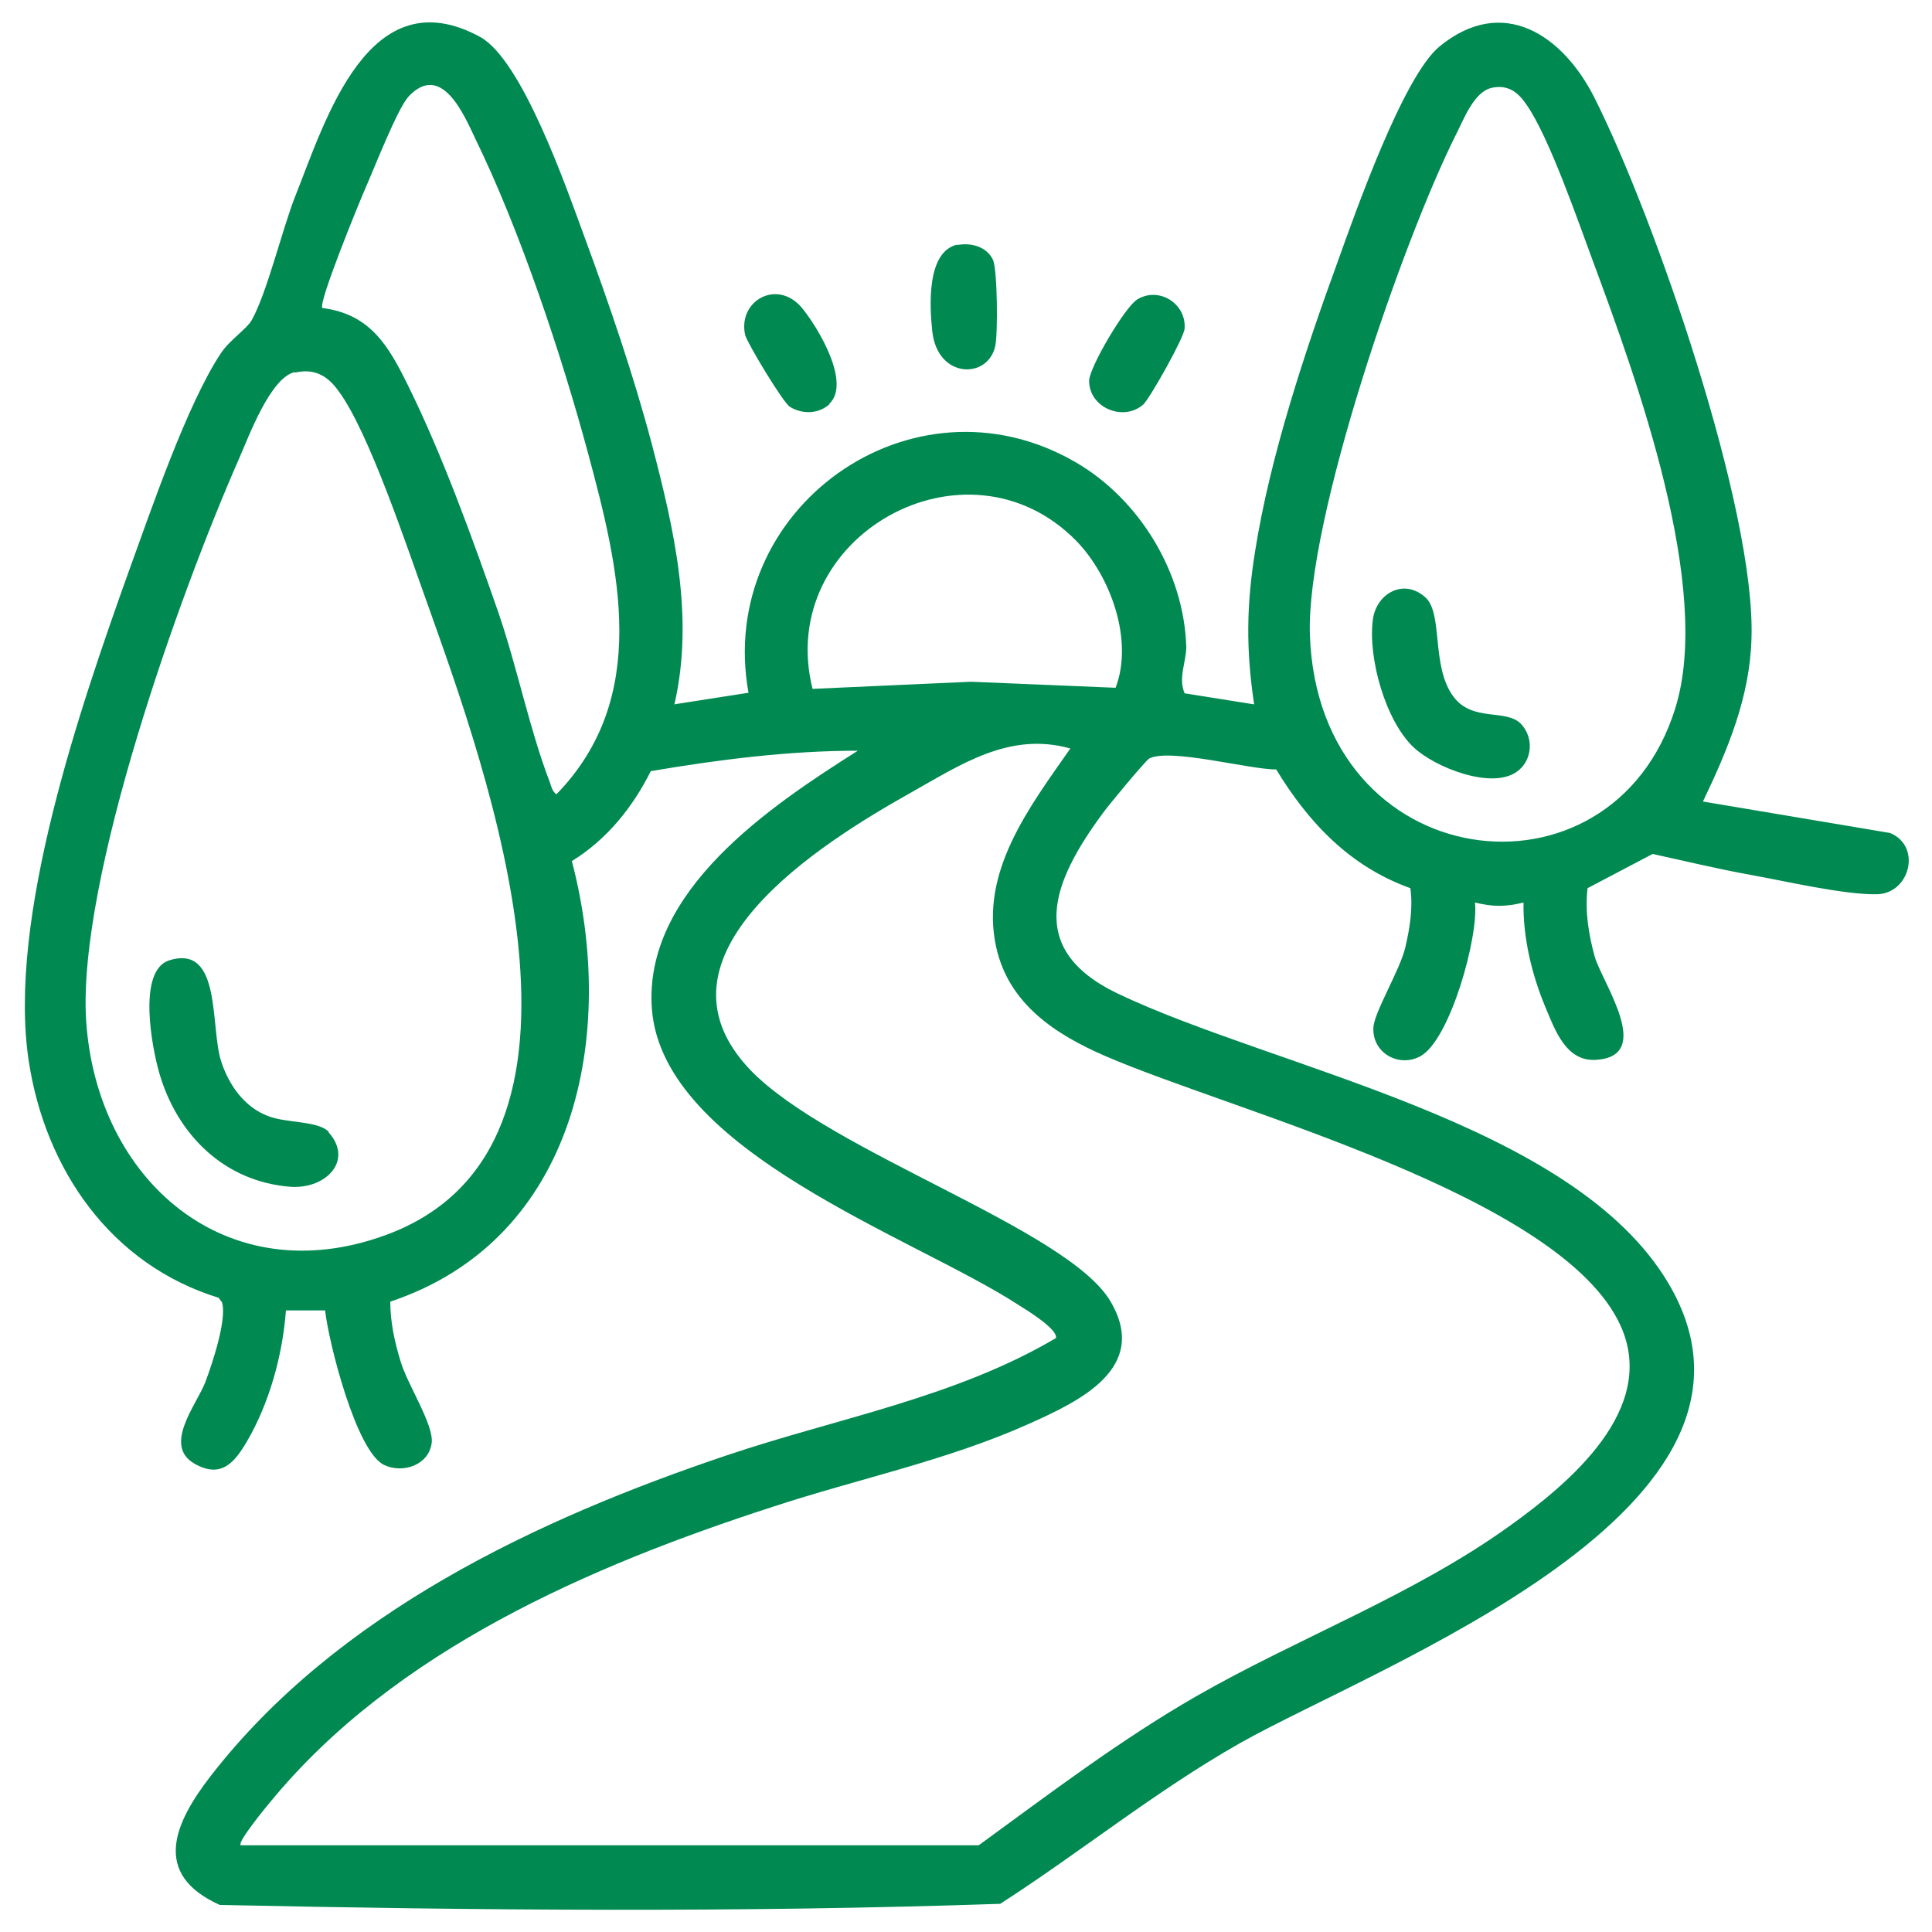
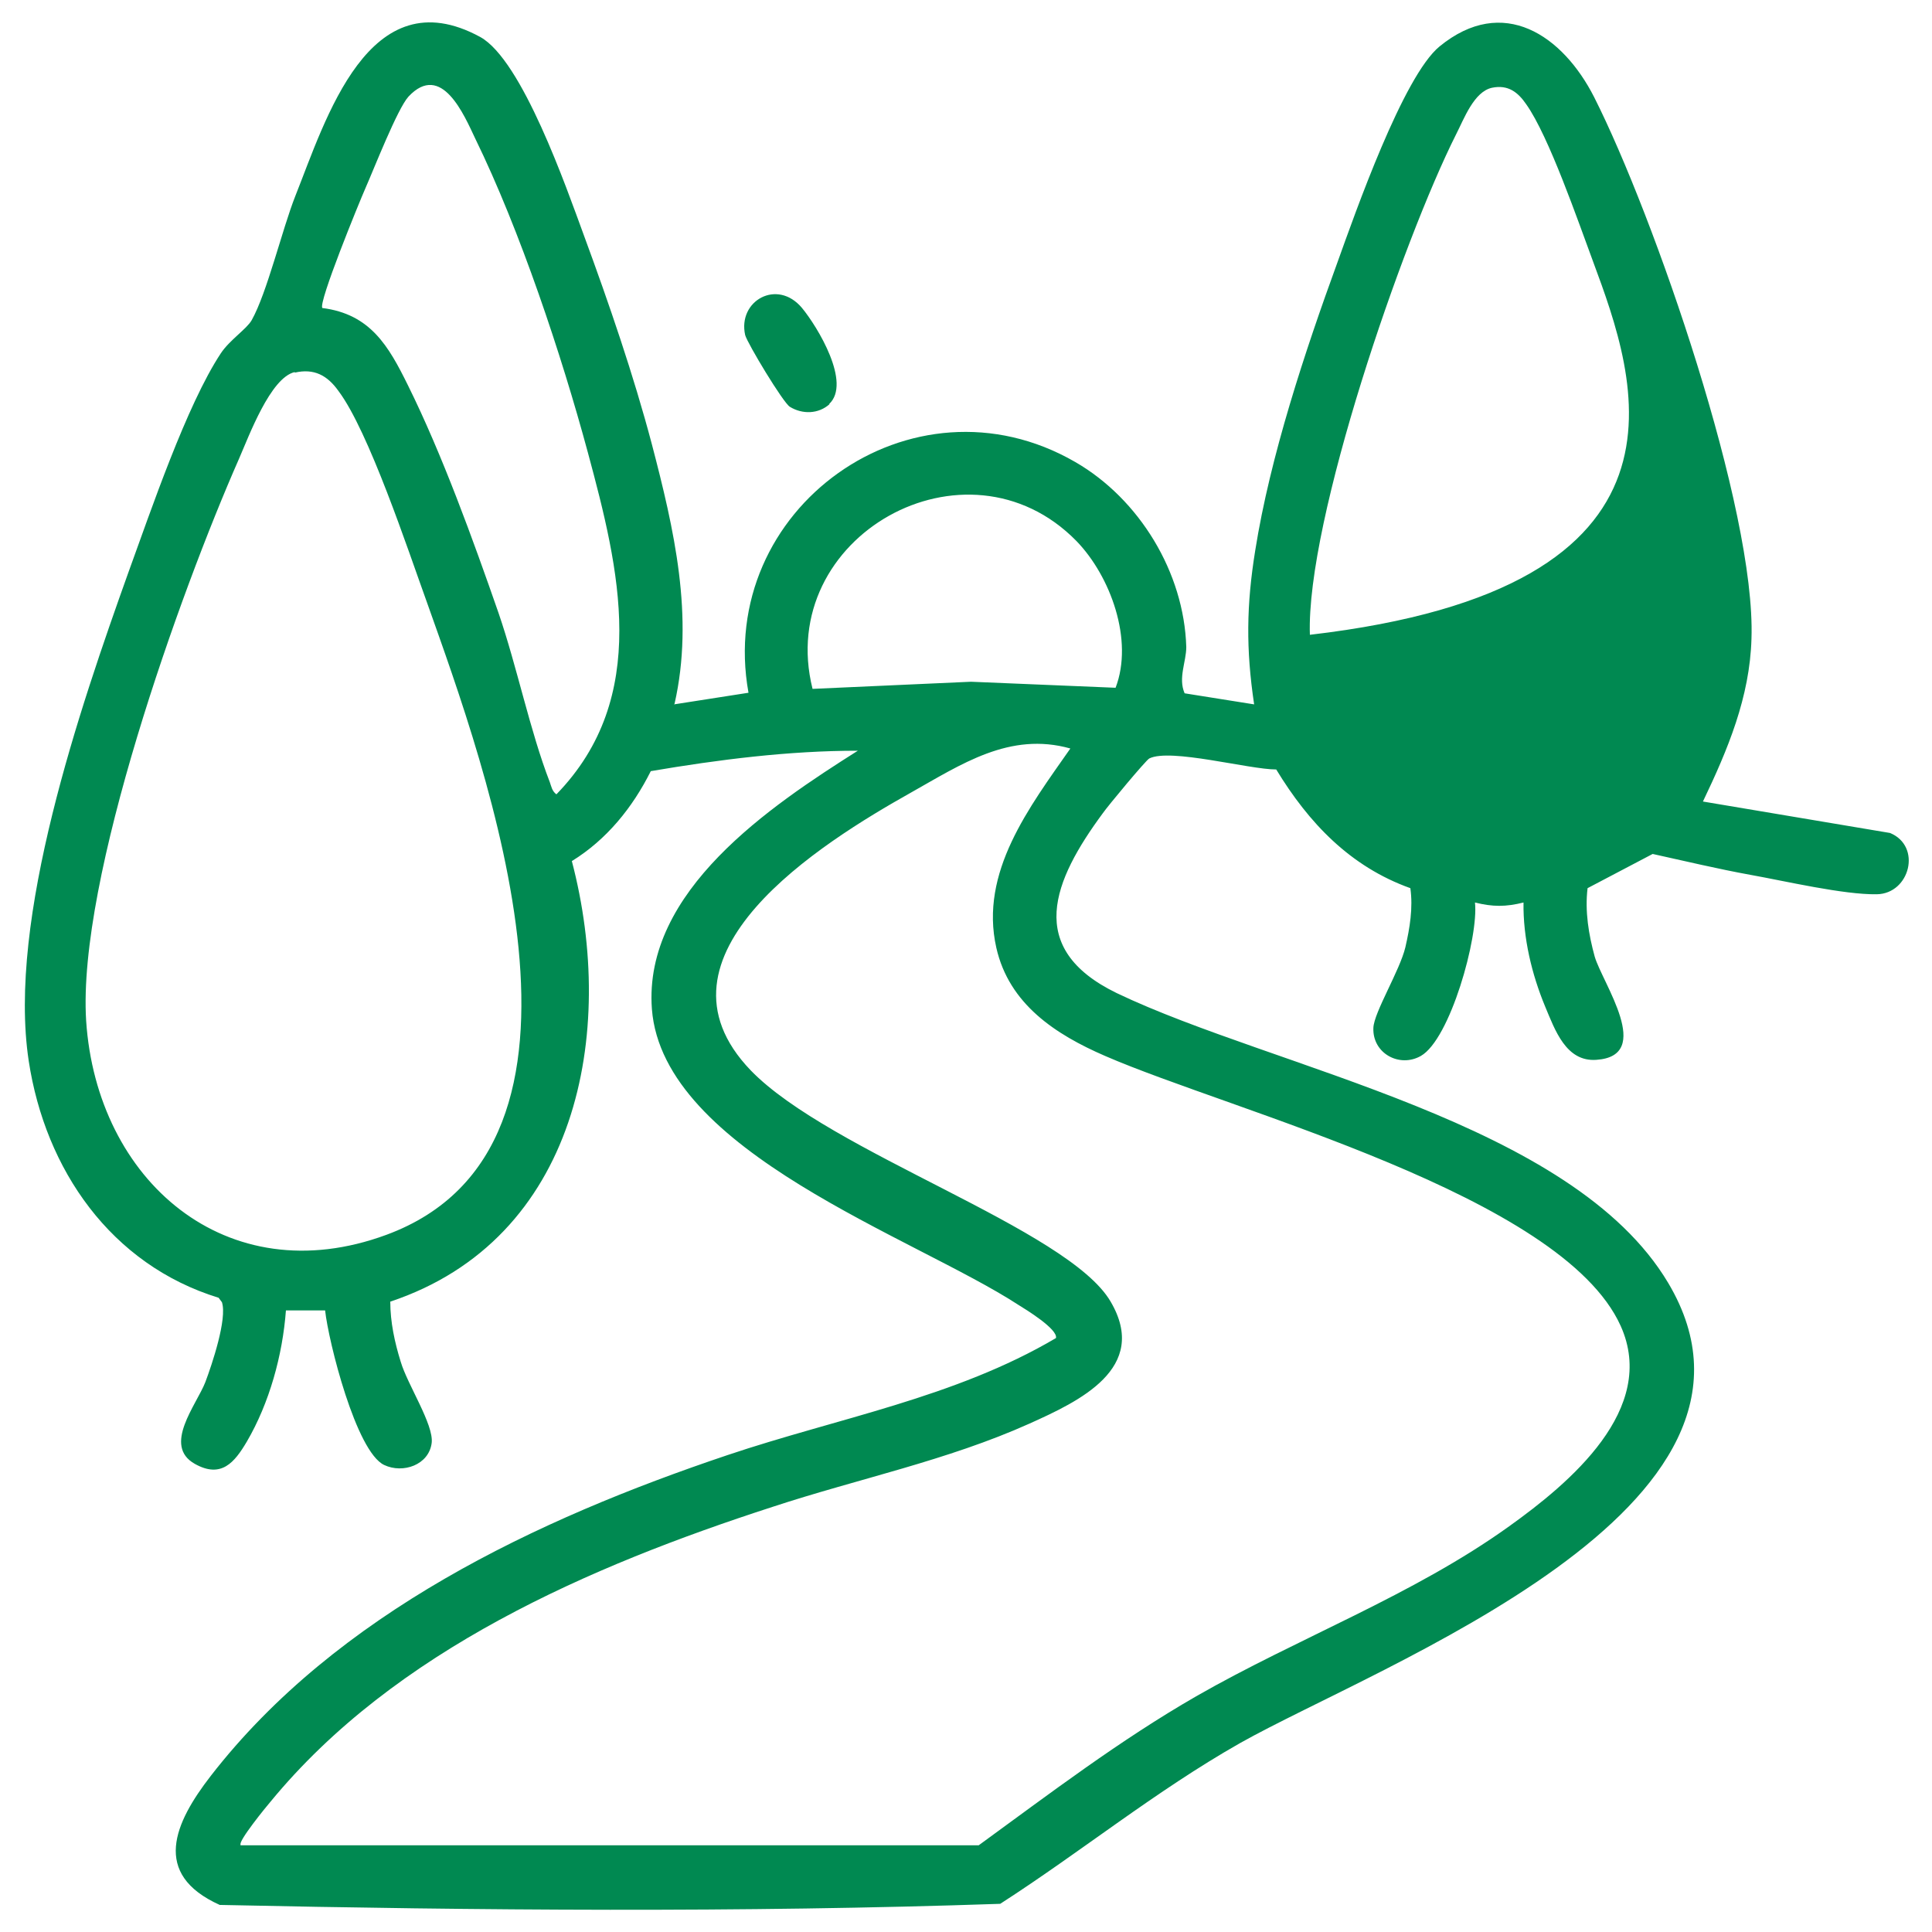
<svg xmlns="http://www.w3.org/2000/svg" version="1.1" viewBox="0 0 150 150" height="150px" width="150px">
  <g id="surface1">
-     <path d="M 52.328 54.688 L 58.113 53.785 C 55.543 39.516 70.801 28.543 83.484 35.871 C 88.457 38.742 91.93 44.441 92.102 50.23 C 92.102 51.387 91.457 52.629 91.973 53.828 L 97.371 54.688 C 96.73 50.398 96.77 46.973 97.457 42.73 C 98.613 35.441 101.312 27.301 103.844 20.355 C 105.215 16.543 108.941 5.914 111.77 3.602 C 116.699 -0.43 121.328 2.742 123.77 7.543 C 128.441 16.801 136.328 39.559 135.984 49.586 C 135.855 54.129 134.145 58.199 132.215 62.23 L 146.742 64.672 C 149.23 65.699 148.285 69.387 145.715 69.43 C 143.145 69.473 138.559 68.398 135.941 67.93 C 133.328 67.457 130.844 66.855 128.312 66.301 L 123.258 68.957 C 123.043 70.758 123.344 72.559 123.812 74.27 C 124.414 76.328 128.441 81.984 123.941 82.285 C 121.586 82.457 120.73 79.973 119.957 78.129 C 118.93 75.645 118.242 72.812 118.285 70.07 C 116.914 70.414 115.887 70.414 114.516 70.07 C 114.812 72.73 112.586 80.699 110.312 81.984 C 108.645 82.93 106.543 81.77 106.629 79.801 C 106.672 78.602 108.688 75.344 109.113 73.543 C 109.457 72.043 109.715 70.5 109.5 68.957 C 104.828 67.285 101.613 63.898 99.086 59.742 C 96.984 59.742 90.855 58.07 89.23 58.887 C 88.973 59.016 86.016 62.57 85.629 63.129 C 81.77 68.355 79.543 73.629 86.699 77.102 C 98.957 82.973 122.059 87.086 129.516 99.602 C 139.93 117.086 107.059 129.258 96.258 135.344 C 89.699 139.07 83.914 143.785 77.656 147.812 C 57.559 148.5 37.156 148.328 17.059 147.898 C 11.742 145.5 13.543 141.516 16.371 137.871 C 26.145 125.27 41.699 117.941 56.484 112.973 C 65.016 110.102 74.145 108.516 81.984 103.887 C 82.156 103.199 79.629 101.656 79.07 101.312 C 70.973 96.043 51.473 89.441 50.613 78.344 C 49.93 69.172 59.828 62.57 66.602 58.285 C 61.242 58.285 55.801 58.973 50.527 59.871 C 49.113 62.699 47.102 65.188 44.398 66.855 C 47.914 80.23 44.828 96.215 30.301 101.059 C 30.301 102.645 30.645 104.23 31.113 105.73 C 31.629 107.484 33.688 110.613 33.516 112.027 C 33.301 113.742 31.285 114.43 29.828 113.742 C 27.645 112.715 25.5 104.145 25.242 101.742 L 22.199 101.742 C 21.941 105.215 20.914 108.941 19.156 111.941 C 18.215 113.527 17.188 114.812 15.129 113.656 C 12.602 112.242 15.258 109.07 15.941 107.312 C 16.457 105.941 17.656 102.387 17.23 101.102 L 16.973 100.758 C 8.613 98.188 3.516 90.812 2.23 82.371 C 0.559 71.355 6.215 54.941 9.984 44.398 C 11.699 39.688 14.484 31.457 17.145 27.43 C 17.828 26.398 19.156 25.543 19.543 24.855 C 20.742 22.715 21.898 17.828 22.93 15.215 C 25.285 9.301 28.629 -1.844 37.285 2.871 C 40.543 4.672 43.973 14.57 45.344 18.301 C 47.27 23.527 49.199 29.145 50.613 34.5 C 52.328 41.059 53.914 47.871 52.371 54.645 Z M 25.027 23.914 C 28.758 24.387 30.172 26.871 31.672 29.914 C 34.328 35.27 36.73 41.914 38.699 47.57 C 40.156 51.812 41.145 56.742 42.688 60.73 C 42.812 61.07 42.855 61.414 43.199 61.672 C 50.527 54.129 48.086 44.188 45.645 35.145 C 43.586 27.516 40.371 17.871 36.898 10.758 C 36.043 8.957 34.285 4.758 31.715 7.5 C 30.855 8.441 29.016 13.156 28.371 14.613 C 27.898 15.688 24.688 23.527 25.027 23.914 Z M 115.844 6.812 C 114.43 7.113 113.656 9.258 113.059 10.414 C 108.898 18.688 101.398 40.414 101.699 49.285 C 102.344 68.102 125.145 70.887 130.07 54.984 C 132.984 45.645 127.07 29.441 123.688 20.312 C 122.527 17.188 120.258 10.586 118.5 8.102 C 117.855 7.156 117.086 6.559 115.844 6.812 Z M 22.887 28.887 C 21 29.312 19.328 33.855 18.559 35.613 C 13.973 46.027 6 68.27 6.688 79.242 C 7.5 91.629 17.57 100.457 30 95.871 C 48.559 89.016 37.758 59.742 33.129 46.715 C 31.672 42.688 28.629 33.473 26.27 30.344 C 25.414 29.145 24.387 28.586 22.887 28.93 Z M 83.57 42 C 75.043 33.301 60.129 41.656 63.086 53.484 L 75.387 52.93 L 86.613 53.398 C 88.027 49.715 86.23 44.742 83.57 42 Z M 18.645 143.27 L 75.984 143.27 C 81.516 139.242 86.914 135.129 92.871 131.699 C 100.801 127.156 109.715 123.855 117.172 118.5 C 121.844 115.156 128.742 109.414 125.828 102.941 C 121.242 92.785 95.656 86.27 85.801 81.984 C 81.941 80.312 78.344 77.957 77.355 73.586 C 76.027 67.715 79.93 62.656 83.102 58.113 C 78.387 56.785 74.613 59.355 70.715 61.543 C 63.77 65.441 49.715 74.188 58.285 83.102 C 64.457 89.484 82.93 95.398 86.23 101.059 C 89.27 106.242 83.742 108.812 79.93 110.527 C 73.543 113.398 66.602 114.812 59.957 117 C 45.812 121.586 30.645 128.145 21 139.887 C 20.699 140.23 18.43 143.016 18.688 143.23 Z M 18.645 143.27" style="stroke:none;fill-rule:nonzero;fill:rgb(0%,53.725%,31.765%);fill-opacity:1;" />
+     <path d="M 52.328 54.688 L 58.113 53.785 C 55.543 39.516 70.801 28.543 83.484 35.871 C 88.457 38.742 91.93 44.441 92.102 50.23 C 92.102 51.387 91.457 52.629 91.973 53.828 L 97.371 54.688 C 96.73 50.398 96.77 46.973 97.457 42.73 C 98.613 35.441 101.312 27.301 103.844 20.355 C 105.215 16.543 108.941 5.914 111.77 3.602 C 116.699 -0.43 121.328 2.742 123.77 7.543 C 128.441 16.801 136.328 39.559 135.984 49.586 C 135.855 54.129 134.145 58.199 132.215 62.23 L 146.742 64.672 C 149.23 65.699 148.285 69.387 145.715 69.43 C 143.145 69.473 138.559 68.398 135.941 67.93 C 133.328 67.457 130.844 66.855 128.312 66.301 L 123.258 68.957 C 123.043 70.758 123.344 72.559 123.812 74.27 C 124.414 76.328 128.441 81.984 123.941 82.285 C 121.586 82.457 120.73 79.973 119.957 78.129 C 118.93 75.645 118.242 72.812 118.285 70.07 C 116.914 70.414 115.887 70.414 114.516 70.07 C 114.812 72.73 112.586 80.699 110.312 81.984 C 108.645 82.93 106.543 81.77 106.629 79.801 C 106.672 78.602 108.688 75.344 109.113 73.543 C 109.457 72.043 109.715 70.5 109.5 68.957 C 104.828 67.285 101.613 63.898 99.086 59.742 C 96.984 59.742 90.855 58.07 89.23 58.887 C 88.973 59.016 86.016 62.57 85.629 63.129 C 81.77 68.355 79.543 73.629 86.699 77.102 C 98.957 82.973 122.059 87.086 129.516 99.602 C 139.93 117.086 107.059 129.258 96.258 135.344 C 89.699 139.07 83.914 143.785 77.656 147.812 C 57.559 148.5 37.156 148.328 17.059 147.898 C 11.742 145.5 13.543 141.516 16.371 137.871 C 26.145 125.27 41.699 117.941 56.484 112.973 C 65.016 110.102 74.145 108.516 81.984 103.887 C 82.156 103.199 79.629 101.656 79.07 101.312 C 70.973 96.043 51.473 89.441 50.613 78.344 C 49.93 69.172 59.828 62.57 66.602 58.285 C 61.242 58.285 55.801 58.973 50.527 59.871 C 49.113 62.699 47.102 65.188 44.398 66.855 C 47.914 80.23 44.828 96.215 30.301 101.059 C 30.301 102.645 30.645 104.23 31.113 105.73 C 31.629 107.484 33.688 110.613 33.516 112.027 C 33.301 113.742 31.285 114.43 29.828 113.742 C 27.645 112.715 25.5 104.145 25.242 101.742 L 22.199 101.742 C 21.941 105.215 20.914 108.941 19.156 111.941 C 18.215 113.527 17.188 114.812 15.129 113.656 C 12.602 112.242 15.258 109.07 15.941 107.312 C 16.457 105.941 17.656 102.387 17.23 101.102 L 16.973 100.758 C 8.613 98.188 3.516 90.812 2.23 82.371 C 0.559 71.355 6.215 54.941 9.984 44.398 C 11.699 39.688 14.484 31.457 17.145 27.43 C 17.828 26.398 19.156 25.543 19.543 24.855 C 20.742 22.715 21.898 17.828 22.93 15.215 C 25.285 9.301 28.629 -1.844 37.285 2.871 C 40.543 4.672 43.973 14.57 45.344 18.301 C 47.27 23.527 49.199 29.145 50.613 34.5 C 52.328 41.059 53.914 47.871 52.371 54.645 Z M 25.027 23.914 C 28.758 24.387 30.172 26.871 31.672 29.914 C 34.328 35.27 36.73 41.914 38.699 47.57 C 40.156 51.812 41.145 56.742 42.688 60.73 C 42.812 61.07 42.855 61.414 43.199 61.672 C 50.527 54.129 48.086 44.188 45.645 35.145 C 43.586 27.516 40.371 17.871 36.898 10.758 C 36.043 8.957 34.285 4.758 31.715 7.5 C 30.855 8.441 29.016 13.156 28.371 14.613 C 27.898 15.688 24.688 23.527 25.027 23.914 Z M 115.844 6.812 C 114.43 7.113 113.656 9.258 113.059 10.414 C 108.898 18.688 101.398 40.414 101.699 49.285 C 132.984 45.645 127.07 29.441 123.688 20.312 C 122.527 17.188 120.258 10.586 118.5 8.102 C 117.855 7.156 117.086 6.559 115.844 6.812 Z M 22.887 28.887 C 21 29.312 19.328 33.855 18.559 35.613 C 13.973 46.027 6 68.27 6.688 79.242 C 7.5 91.629 17.57 100.457 30 95.871 C 48.559 89.016 37.758 59.742 33.129 46.715 C 31.672 42.688 28.629 33.473 26.27 30.344 C 25.414 29.145 24.387 28.586 22.887 28.93 Z M 83.57 42 C 75.043 33.301 60.129 41.656 63.086 53.484 L 75.387 52.93 L 86.613 53.398 C 88.027 49.715 86.23 44.742 83.57 42 Z M 18.645 143.27 L 75.984 143.27 C 81.516 139.242 86.914 135.129 92.871 131.699 C 100.801 127.156 109.715 123.855 117.172 118.5 C 121.844 115.156 128.742 109.414 125.828 102.941 C 121.242 92.785 95.656 86.27 85.801 81.984 C 81.941 80.312 78.344 77.957 77.355 73.586 C 76.027 67.715 79.93 62.656 83.102 58.113 C 78.387 56.785 74.613 59.355 70.715 61.543 C 63.77 65.441 49.715 74.188 58.285 83.102 C 64.457 89.484 82.93 95.398 86.23 101.059 C 89.27 106.242 83.742 108.812 79.93 110.527 C 73.543 113.398 66.602 114.812 59.957 117 C 45.812 121.586 30.645 128.145 21 139.887 C 20.699 140.23 18.43 143.016 18.688 143.23 Z M 18.645 143.27" style="stroke:none;fill-rule:nonzero;fill:rgb(0%,53.725%,31.765%);fill-opacity:1;" />
    <path d="M 64.414 31.371 C 63.559 32.145 62.312 32.188 61.328 31.586 C 60.812 31.285 58.027 26.656 57.855 26.016 C 57.258 23.355 60.344 21.602 62.27 23.914 C 63.473 25.371 66.129 29.742 64.371 31.371 Z M 64.414 31.371" style="stroke:none;fill-rule:nonzero;fill:rgb(0%,53.725%,31.765%);fill-opacity:1;" />
-     <path d="M 88.801 31.371 C 87.258 32.785 84.559 31.672 84.559 29.57 C 84.559 28.543 87.387 23.742 88.328 23.23 C 90 22.242 92.102 23.57 91.973 25.5 C 91.973 26.145 89.27 30.941 88.758 31.414 Z M 88.801 31.371" style="stroke:none;fill-rule:nonzero;fill:rgb(0%,53.725%,31.765%);fill-opacity:1;" />
-     <path d="M 74.312 19.027 C 75.387 18.812 76.629 19.156 77.102 20.188 C 77.441 21 77.484 25.93 77.27 26.871 C 76.715 29.441 72.812 29.441 72.387 25.758 C 72.172 23.828 71.914 19.5 74.355 18.984 Z M 74.312 19.027" style="stroke:none;fill-rule:nonzero;fill:rgb(0%,53.725%,31.765%);fill-opacity:1;" />
-     <path d="M 25.5 87.898 C 27.473 90.086 25.328 92.312 22.586 92.145 C 17.398 91.758 13.715 88.07 12.344 83.23 C 11.785 81.258 10.672 75.387 13.113 74.57 C 17.27 73.242 16.285 79.801 17.188 82.457 C 17.785 84.258 18.984 85.973 20.828 86.656 C 22.242 87.215 24.73 87 25.543 87.898 Z M 25.5 87.898" style="stroke:none;fill-rule:nonzero;fill:rgb(0%,53.725%,31.765%);fill-opacity:1;" />
-     <path d="M 118.113 56.23 C 119.102 57.301 118.973 59.059 117.77 59.914 C 115.801 61.328 111.387 59.57 109.758 58.027 C 107.57 55.973 106.199 51.086 106.586 48.129 C 106.844 46.07 108.984 44.871 110.656 46.371 C 112.07 47.613 111.086 51.73 112.844 54.086 C 114.344 56.102 116.957 54.984 118.113 56.23 Z M 118.113 56.23" style="stroke:none;fill-rule:nonzero;fill:rgb(0%,53.725%,31.765%);fill-opacity:1;" />
  </g>
</svg>